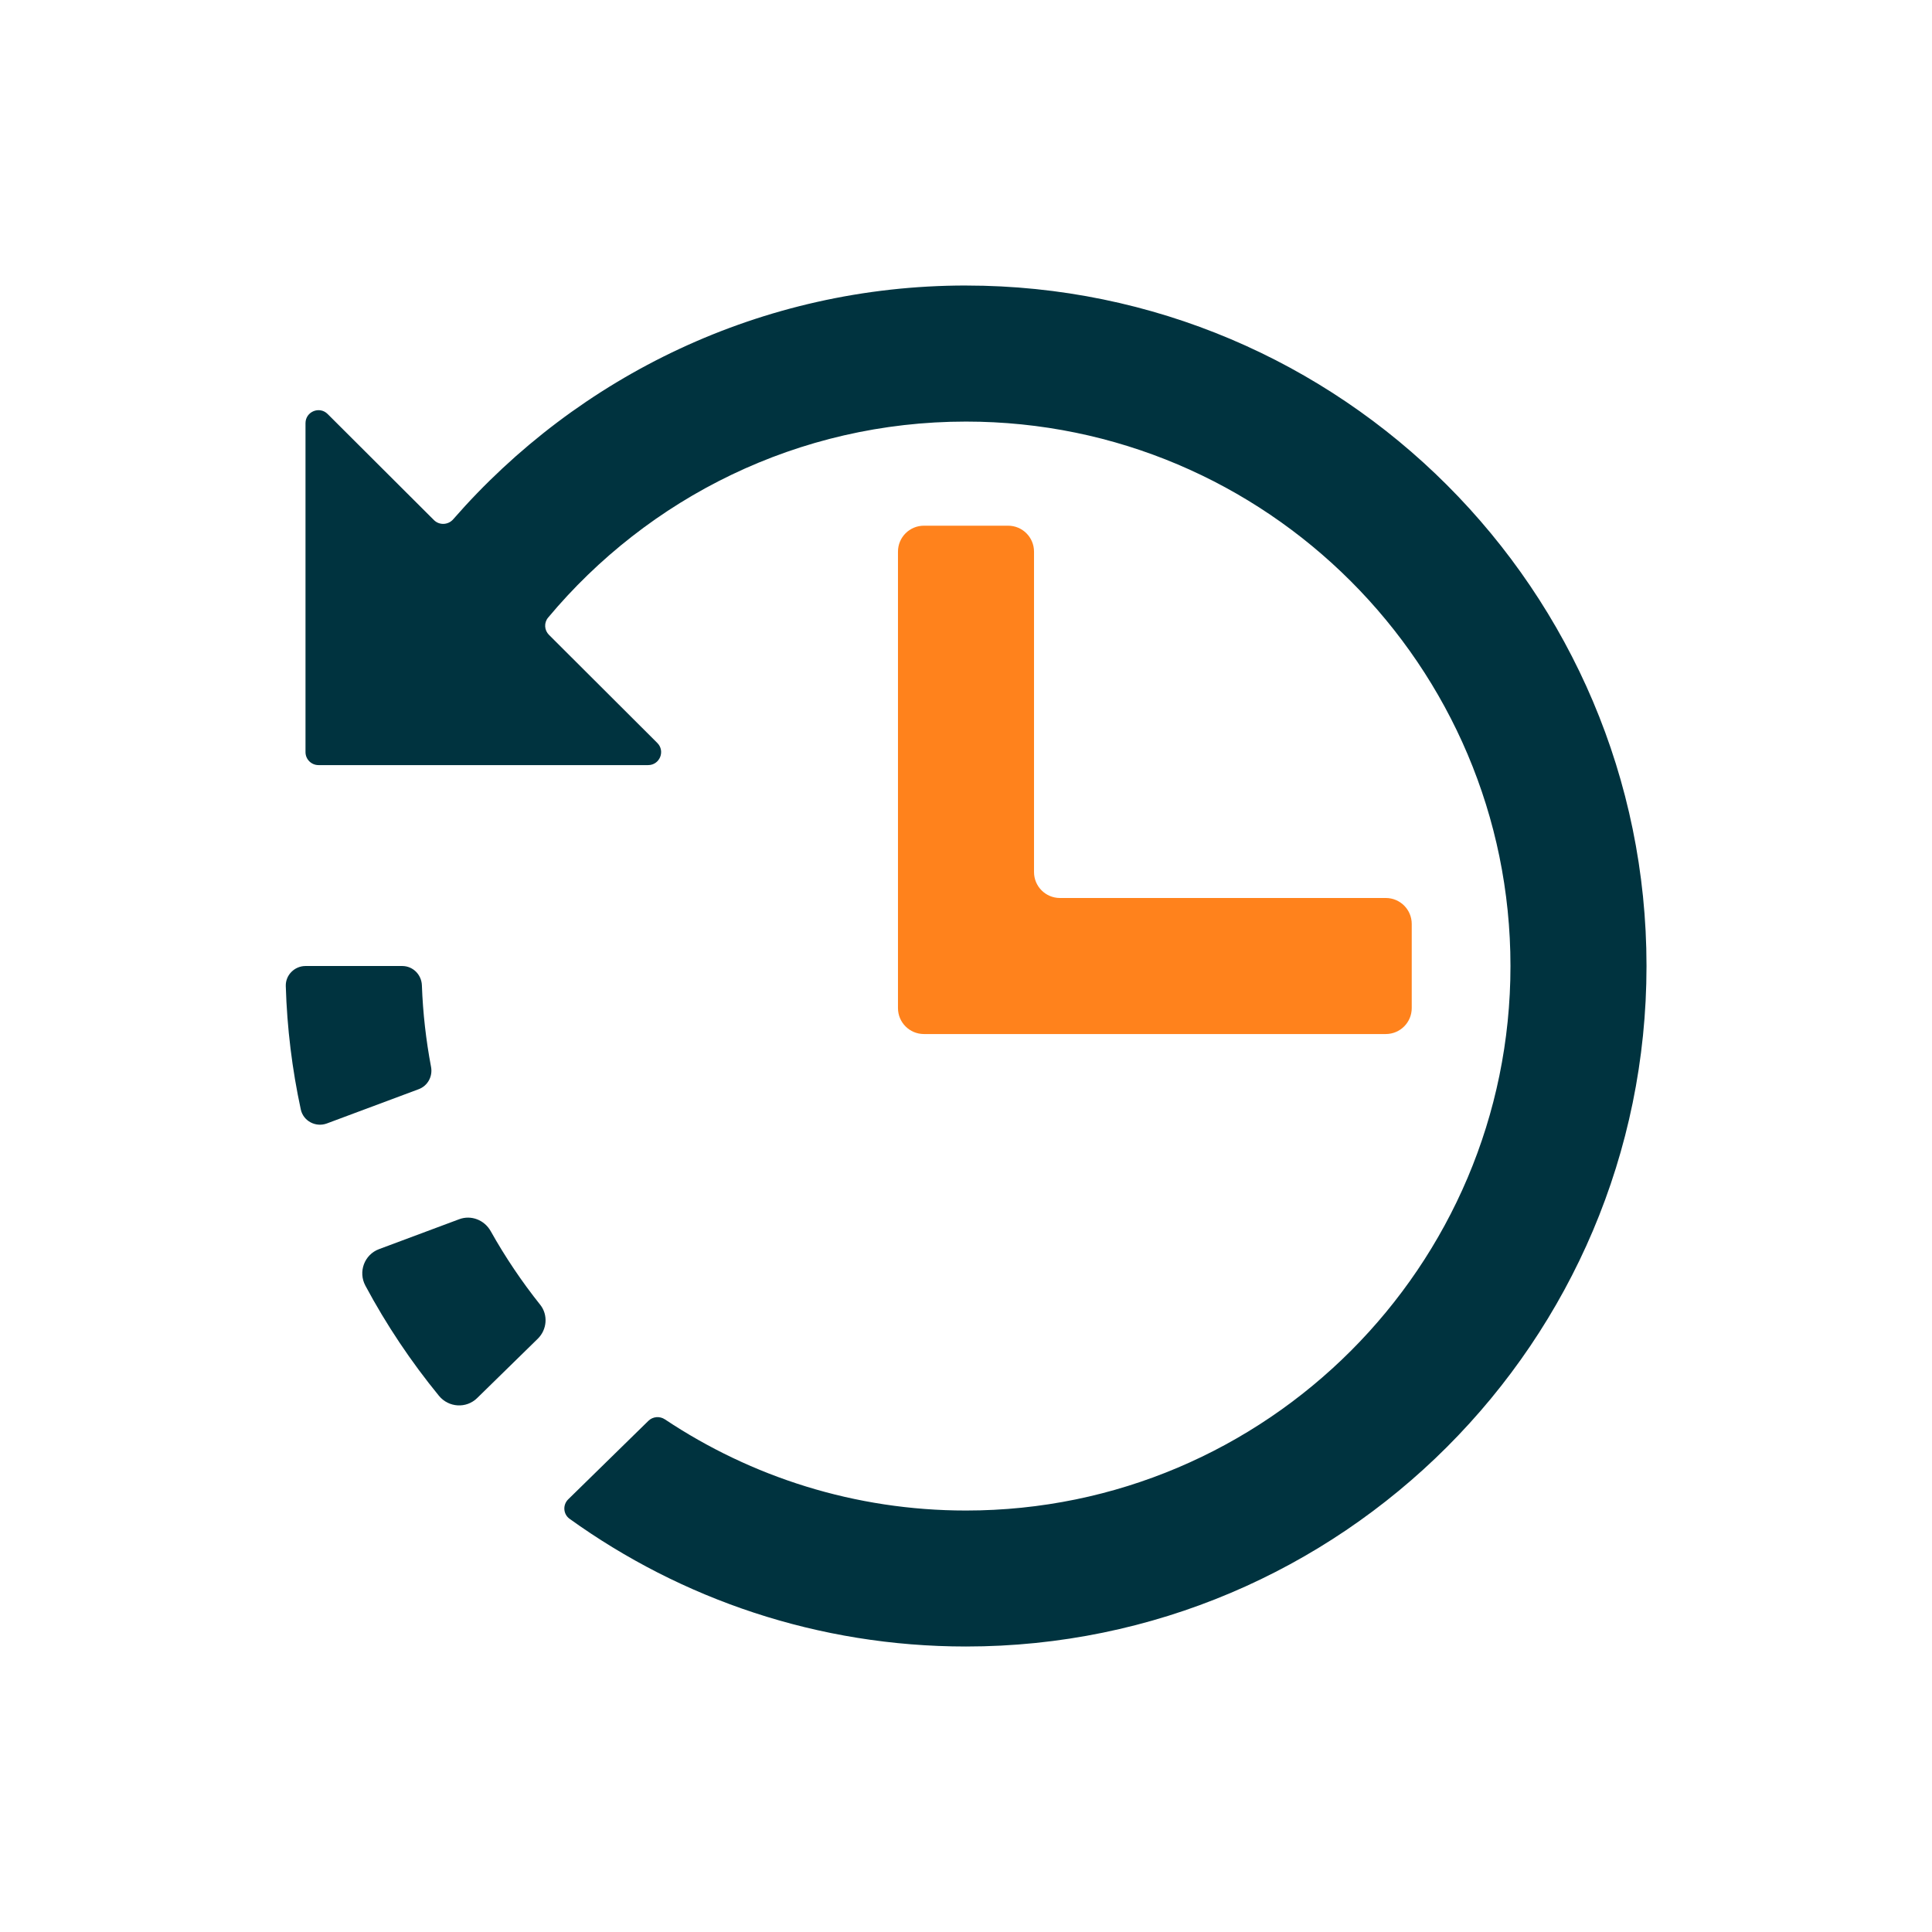
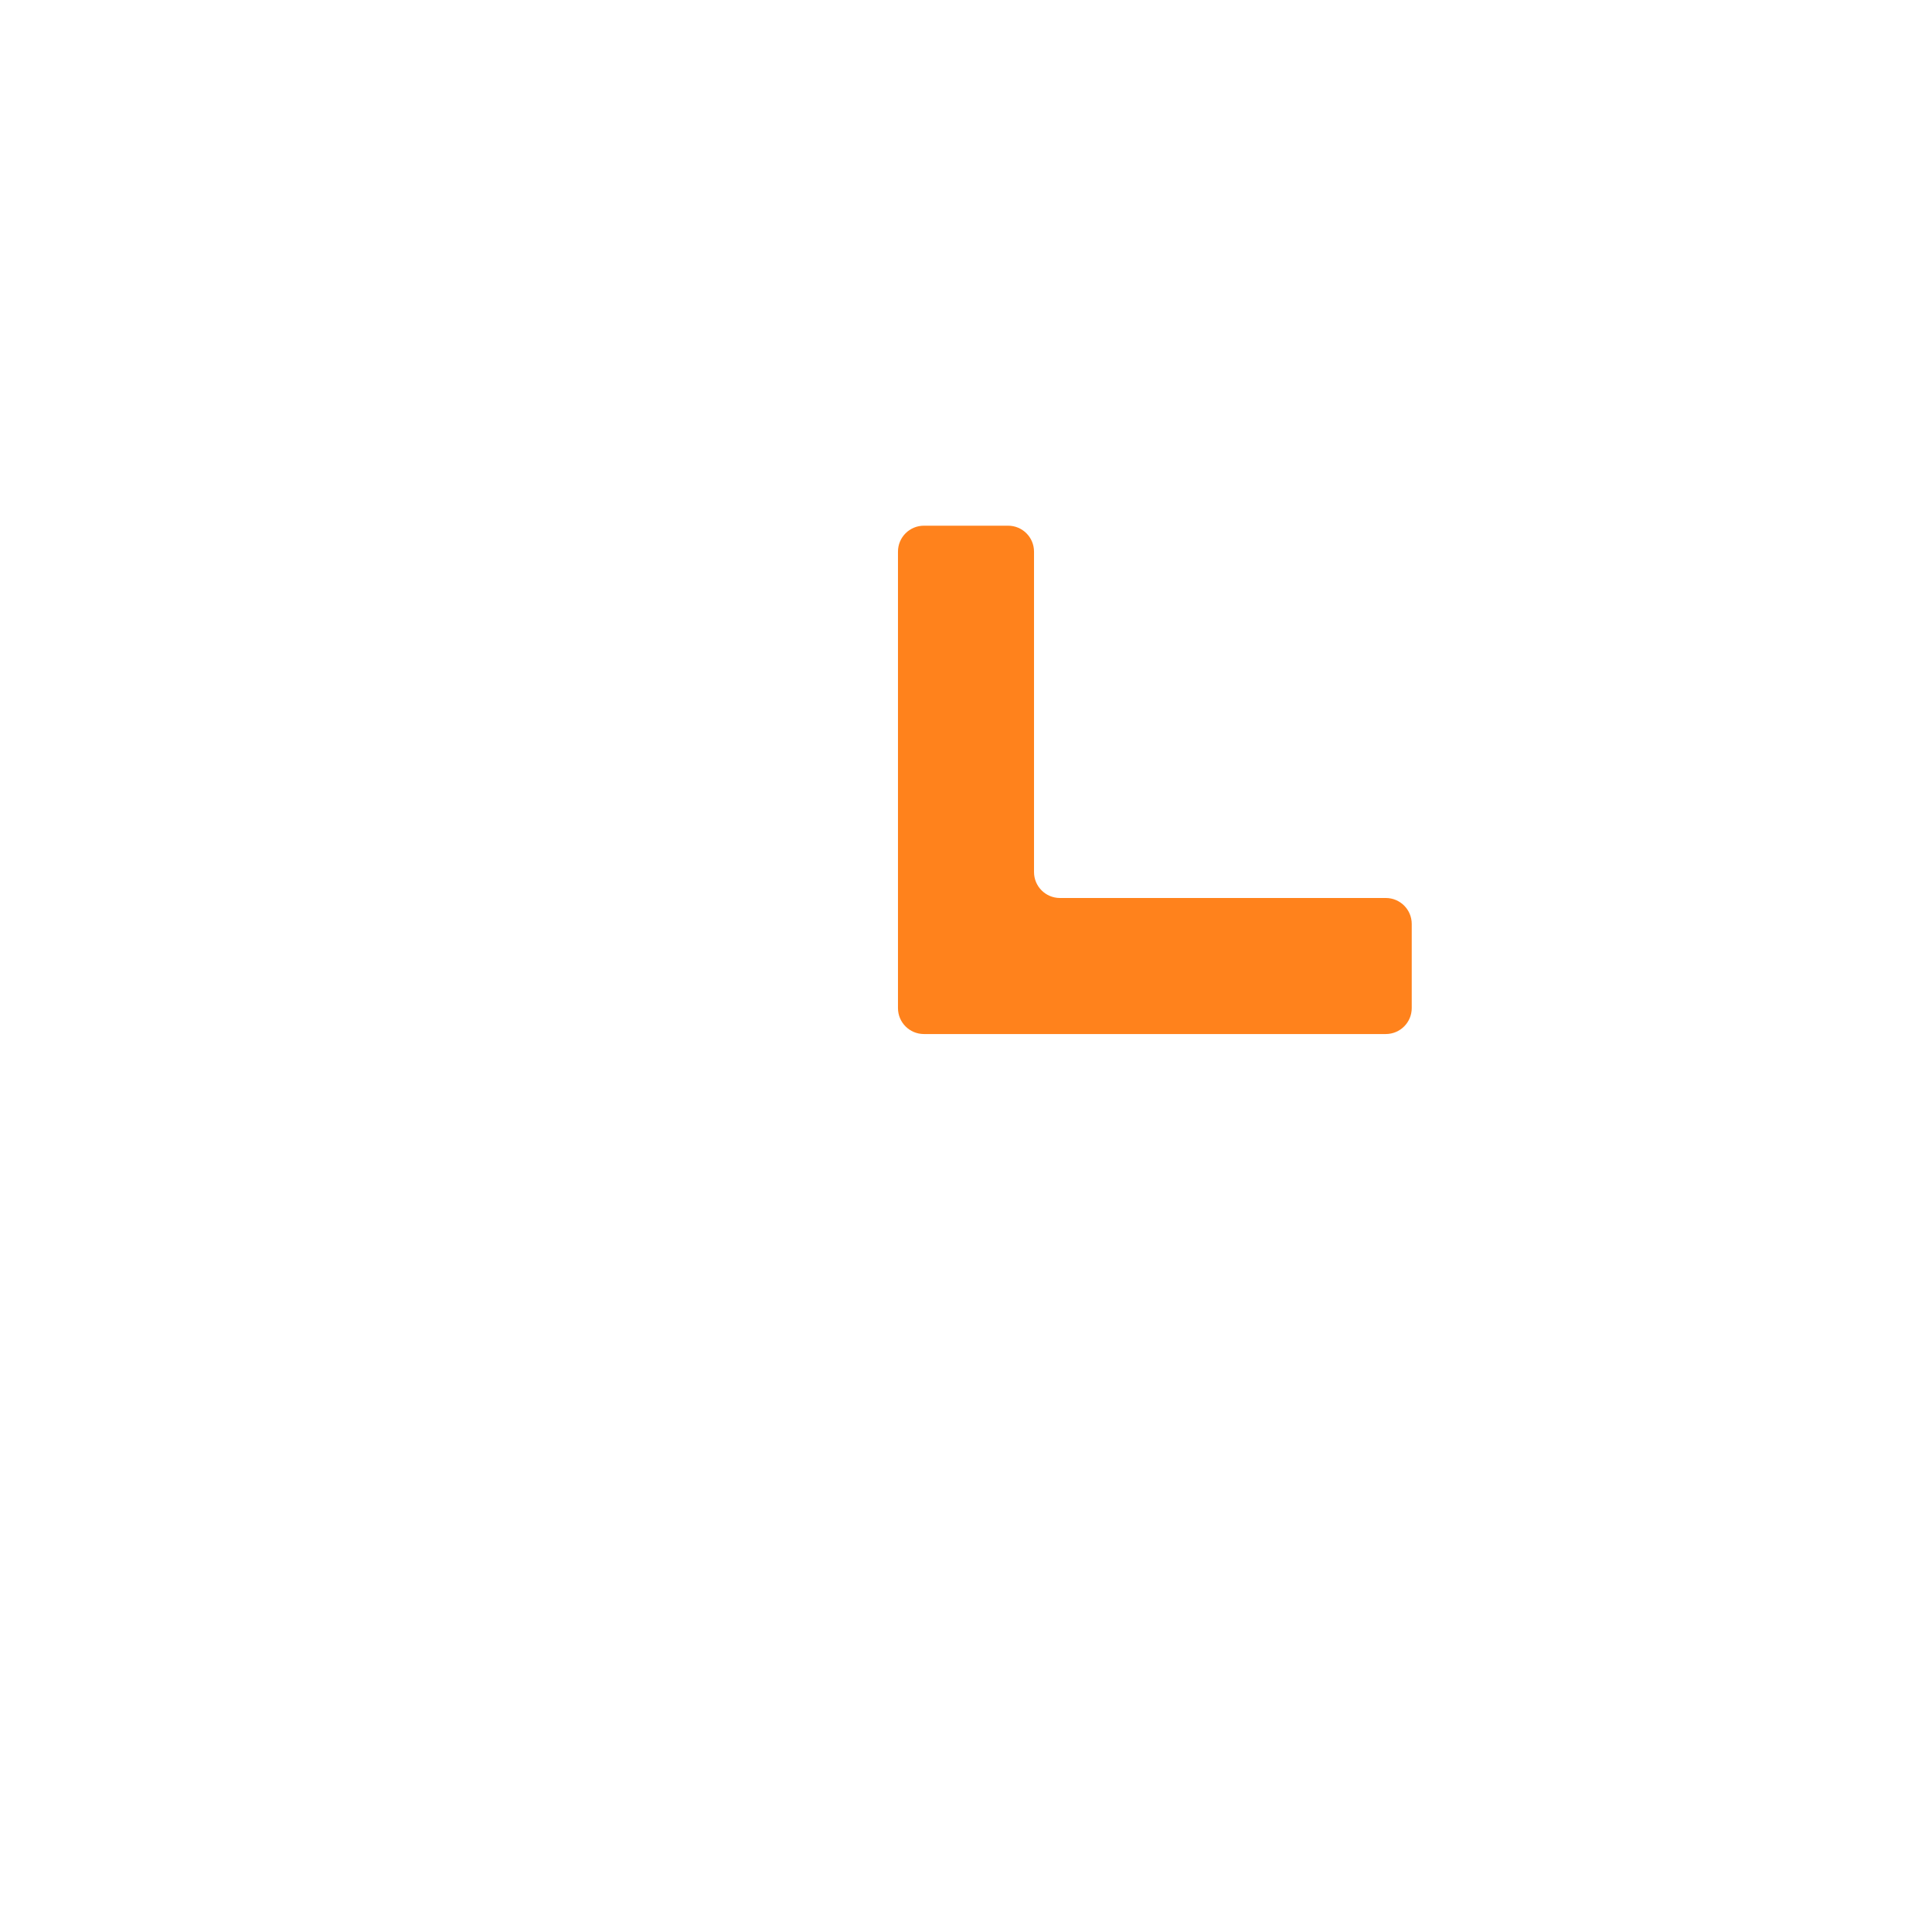
<svg xmlns="http://www.w3.org/2000/svg" id="Layer_1" data-name="Layer 1" viewBox="0 0 149 149">
-   <path d="M41.658,100.622c-1.417-1.779-2.694-3.674-3.813-5.671-.484-.863-1.506-1.267-2.433-.921l-6.18,2.306c-1.134.423-1.624,1.751-1.053,2.817,1.616,3.02,3.519,5.862,5.674,8.495.744.909,2.104.997,2.944.175l4.675-4.575c.718-.702.813-1.841.187-2.627Z" style="fill: #00333f; stroke-width: 0px;" />
-   <path d="M74.5,22.02s-0-.001-.001-.001c-15.764 0-29.922,6.994-39.55,18.032-.386.442-1.067.473-1.482.059l-8.2-8.182c-.63-.629-1.706-.183-1.706.708v25.37c0,.552.448,1,1,1h25.426c.891,0,1.337-1.078.706-1.708l-8.356-8.338c-.361-.36-.394-.935-.067-1.326,7.708-9.233,19.29-15.121,32.23-15.121,23.156,0,41.991,18.839,41.991,41.991s-18.834,41.991-41.991,41.991c-8.579,0-16.564-2.596-23.219-7.03-.399-.266-.932-.223-1.275.113l-6.183,6.053c-.437.428-.391,1.146.106,1.503,8.614,6.195,19.175,9.848,30.571,9.848,28.939,0,52.483-23.542,52.483-52.483s-23.542-52.478-52.482-52.478c-0,0-.001-0-.001-.001h0Z" style="fill: #00333f; stroke-width: 0px;" />
-   <path d="M33.243,82.28c-.387-2.049-.629-4.148-.706-6.288-.03-.827-.69-1.491-1.518-1.491h-7.455c-.85,0-1.549.698-1.524,1.547.096,3.254.493,6.435,1.157,9.515.193.896,1.153,1.4,2.012,1.08l7.079-2.641c.7-.261,1.094-.989.955-1.723Z" style="fill: #00333f; stroke-width: 0px;" />
  <path d="M71.254,40.543c-1.105,0-2,.895-2,2v35.204c0,1.105.895,2,2,2h35.622c1.105,0,2-.895,2-2v-6.492c0-1.105-.895-2-2-2h-25.13c-1.105,0-2-.895-2-2v-24.712c0-1.105-.895-2-2-2h-6.492Z" style="fill: #ff821c; stroke-width: 0px;" />
</svg>